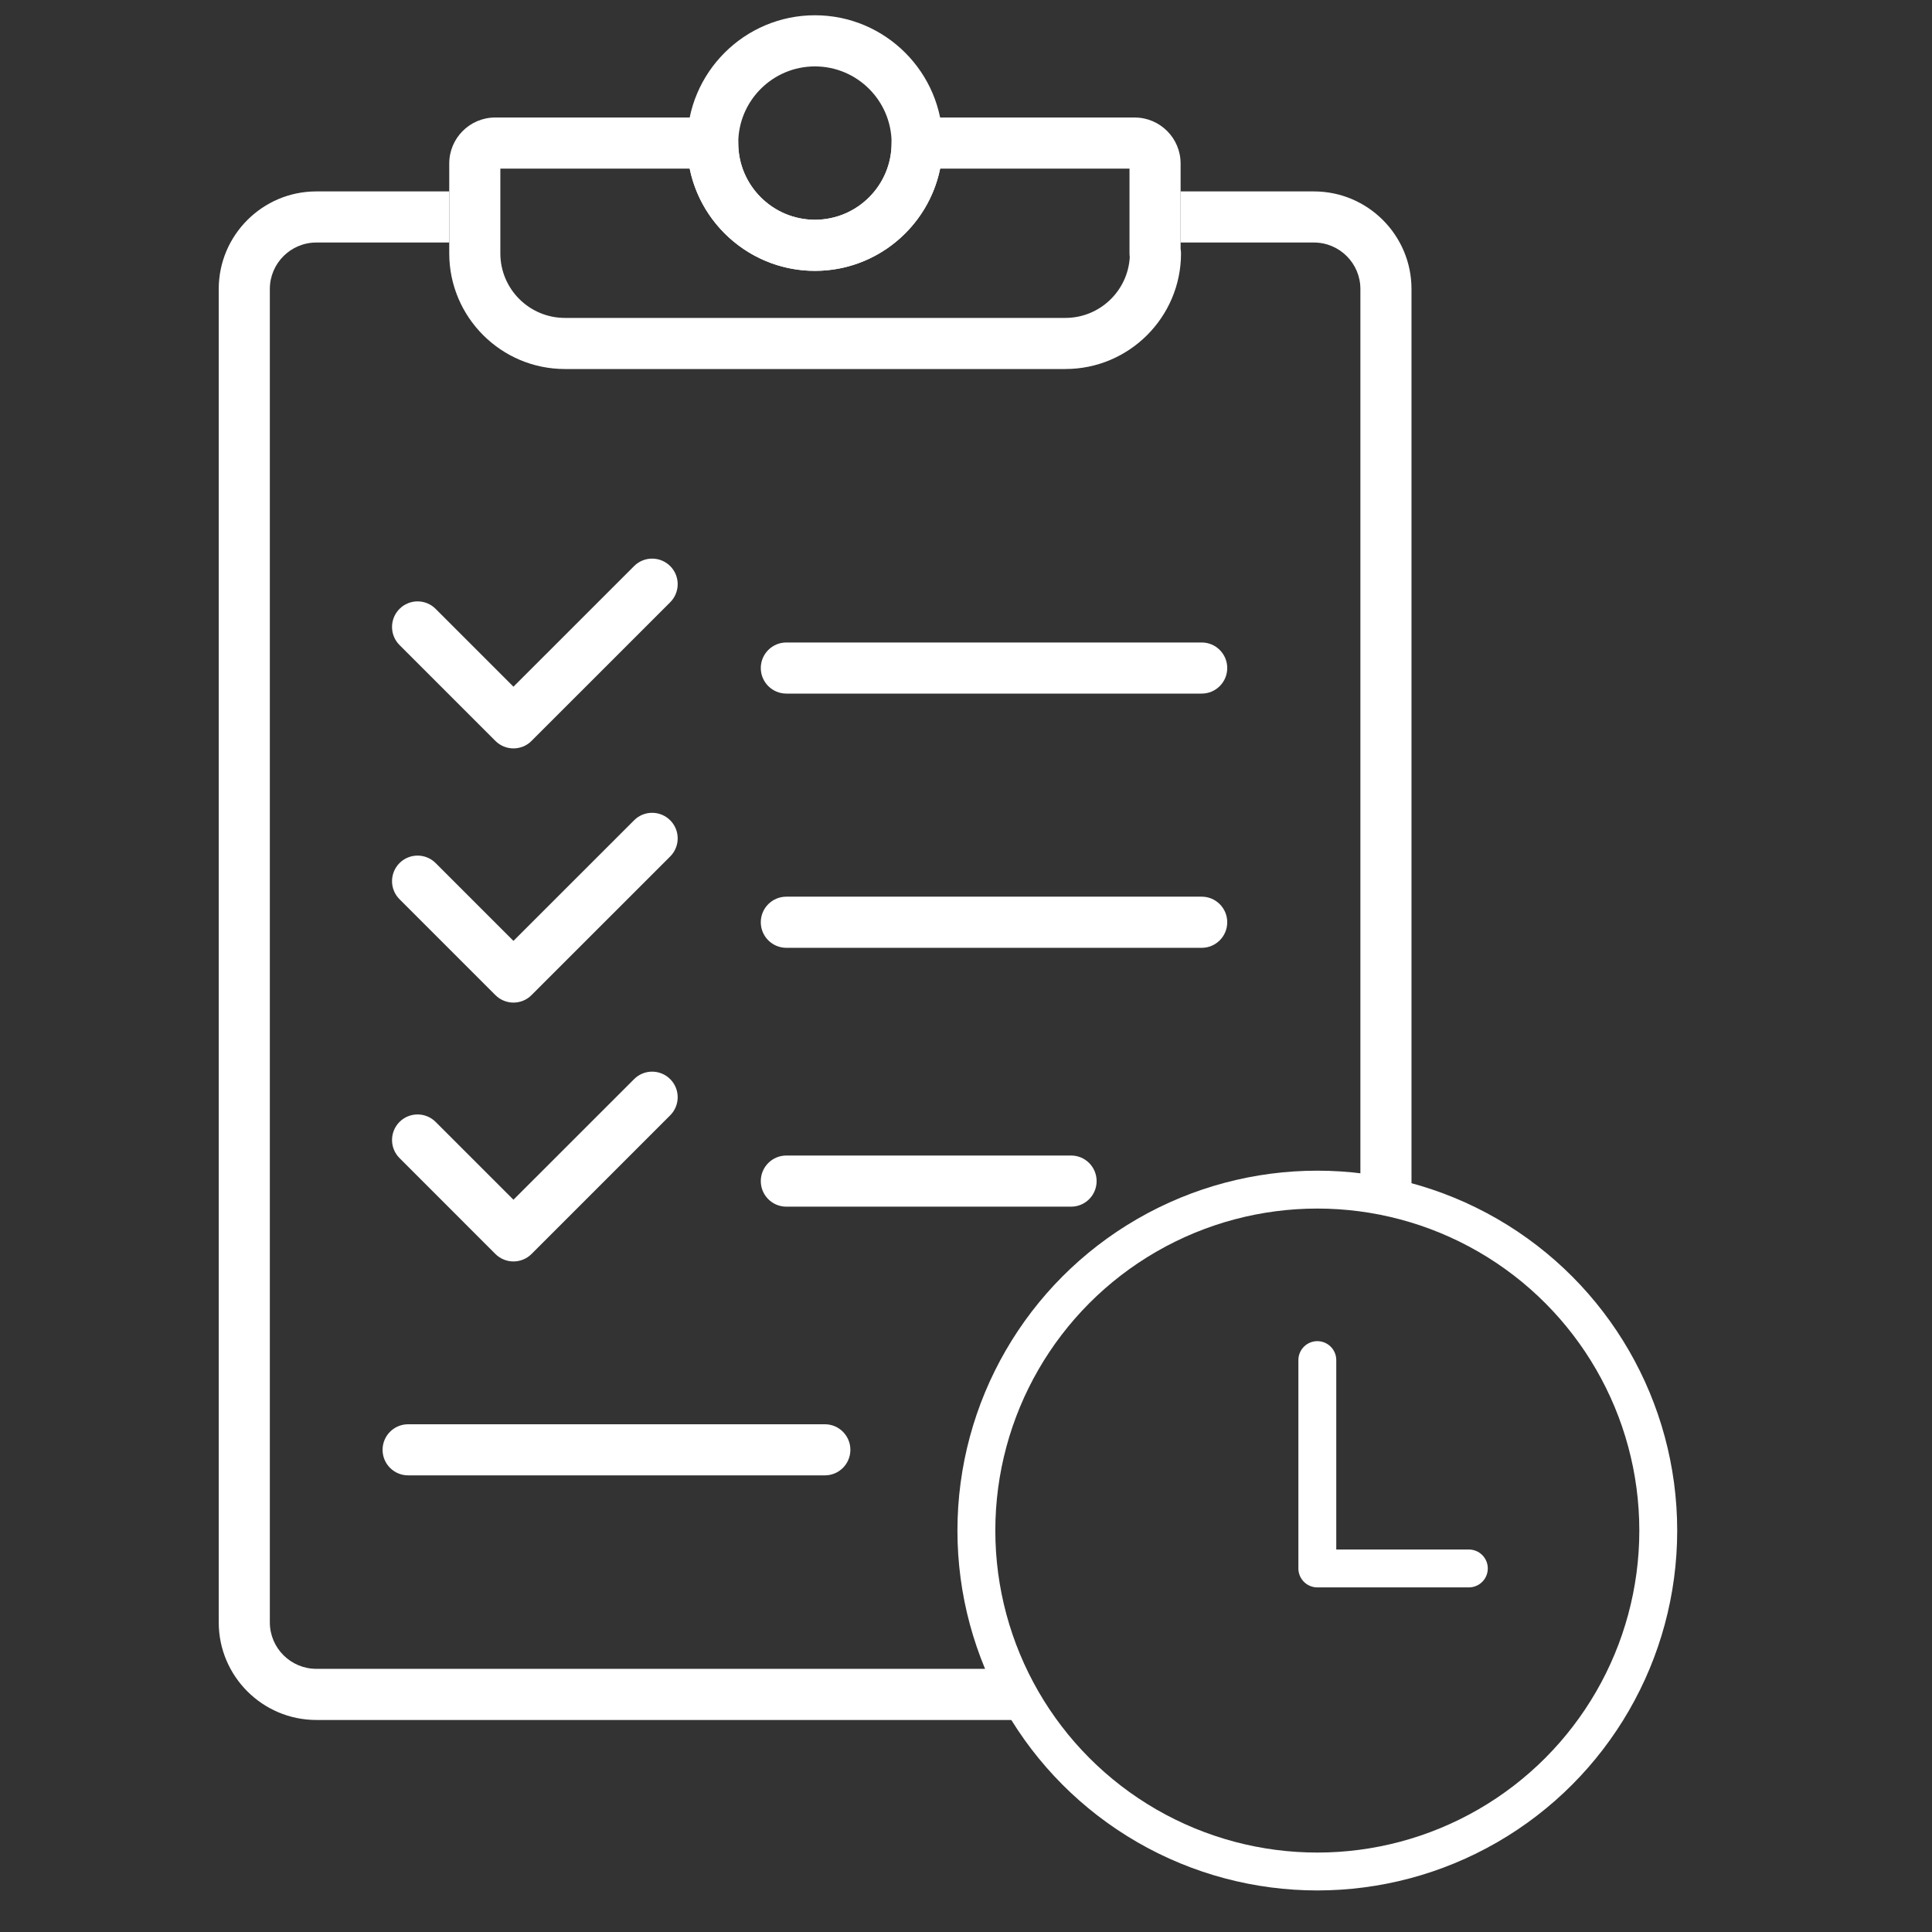
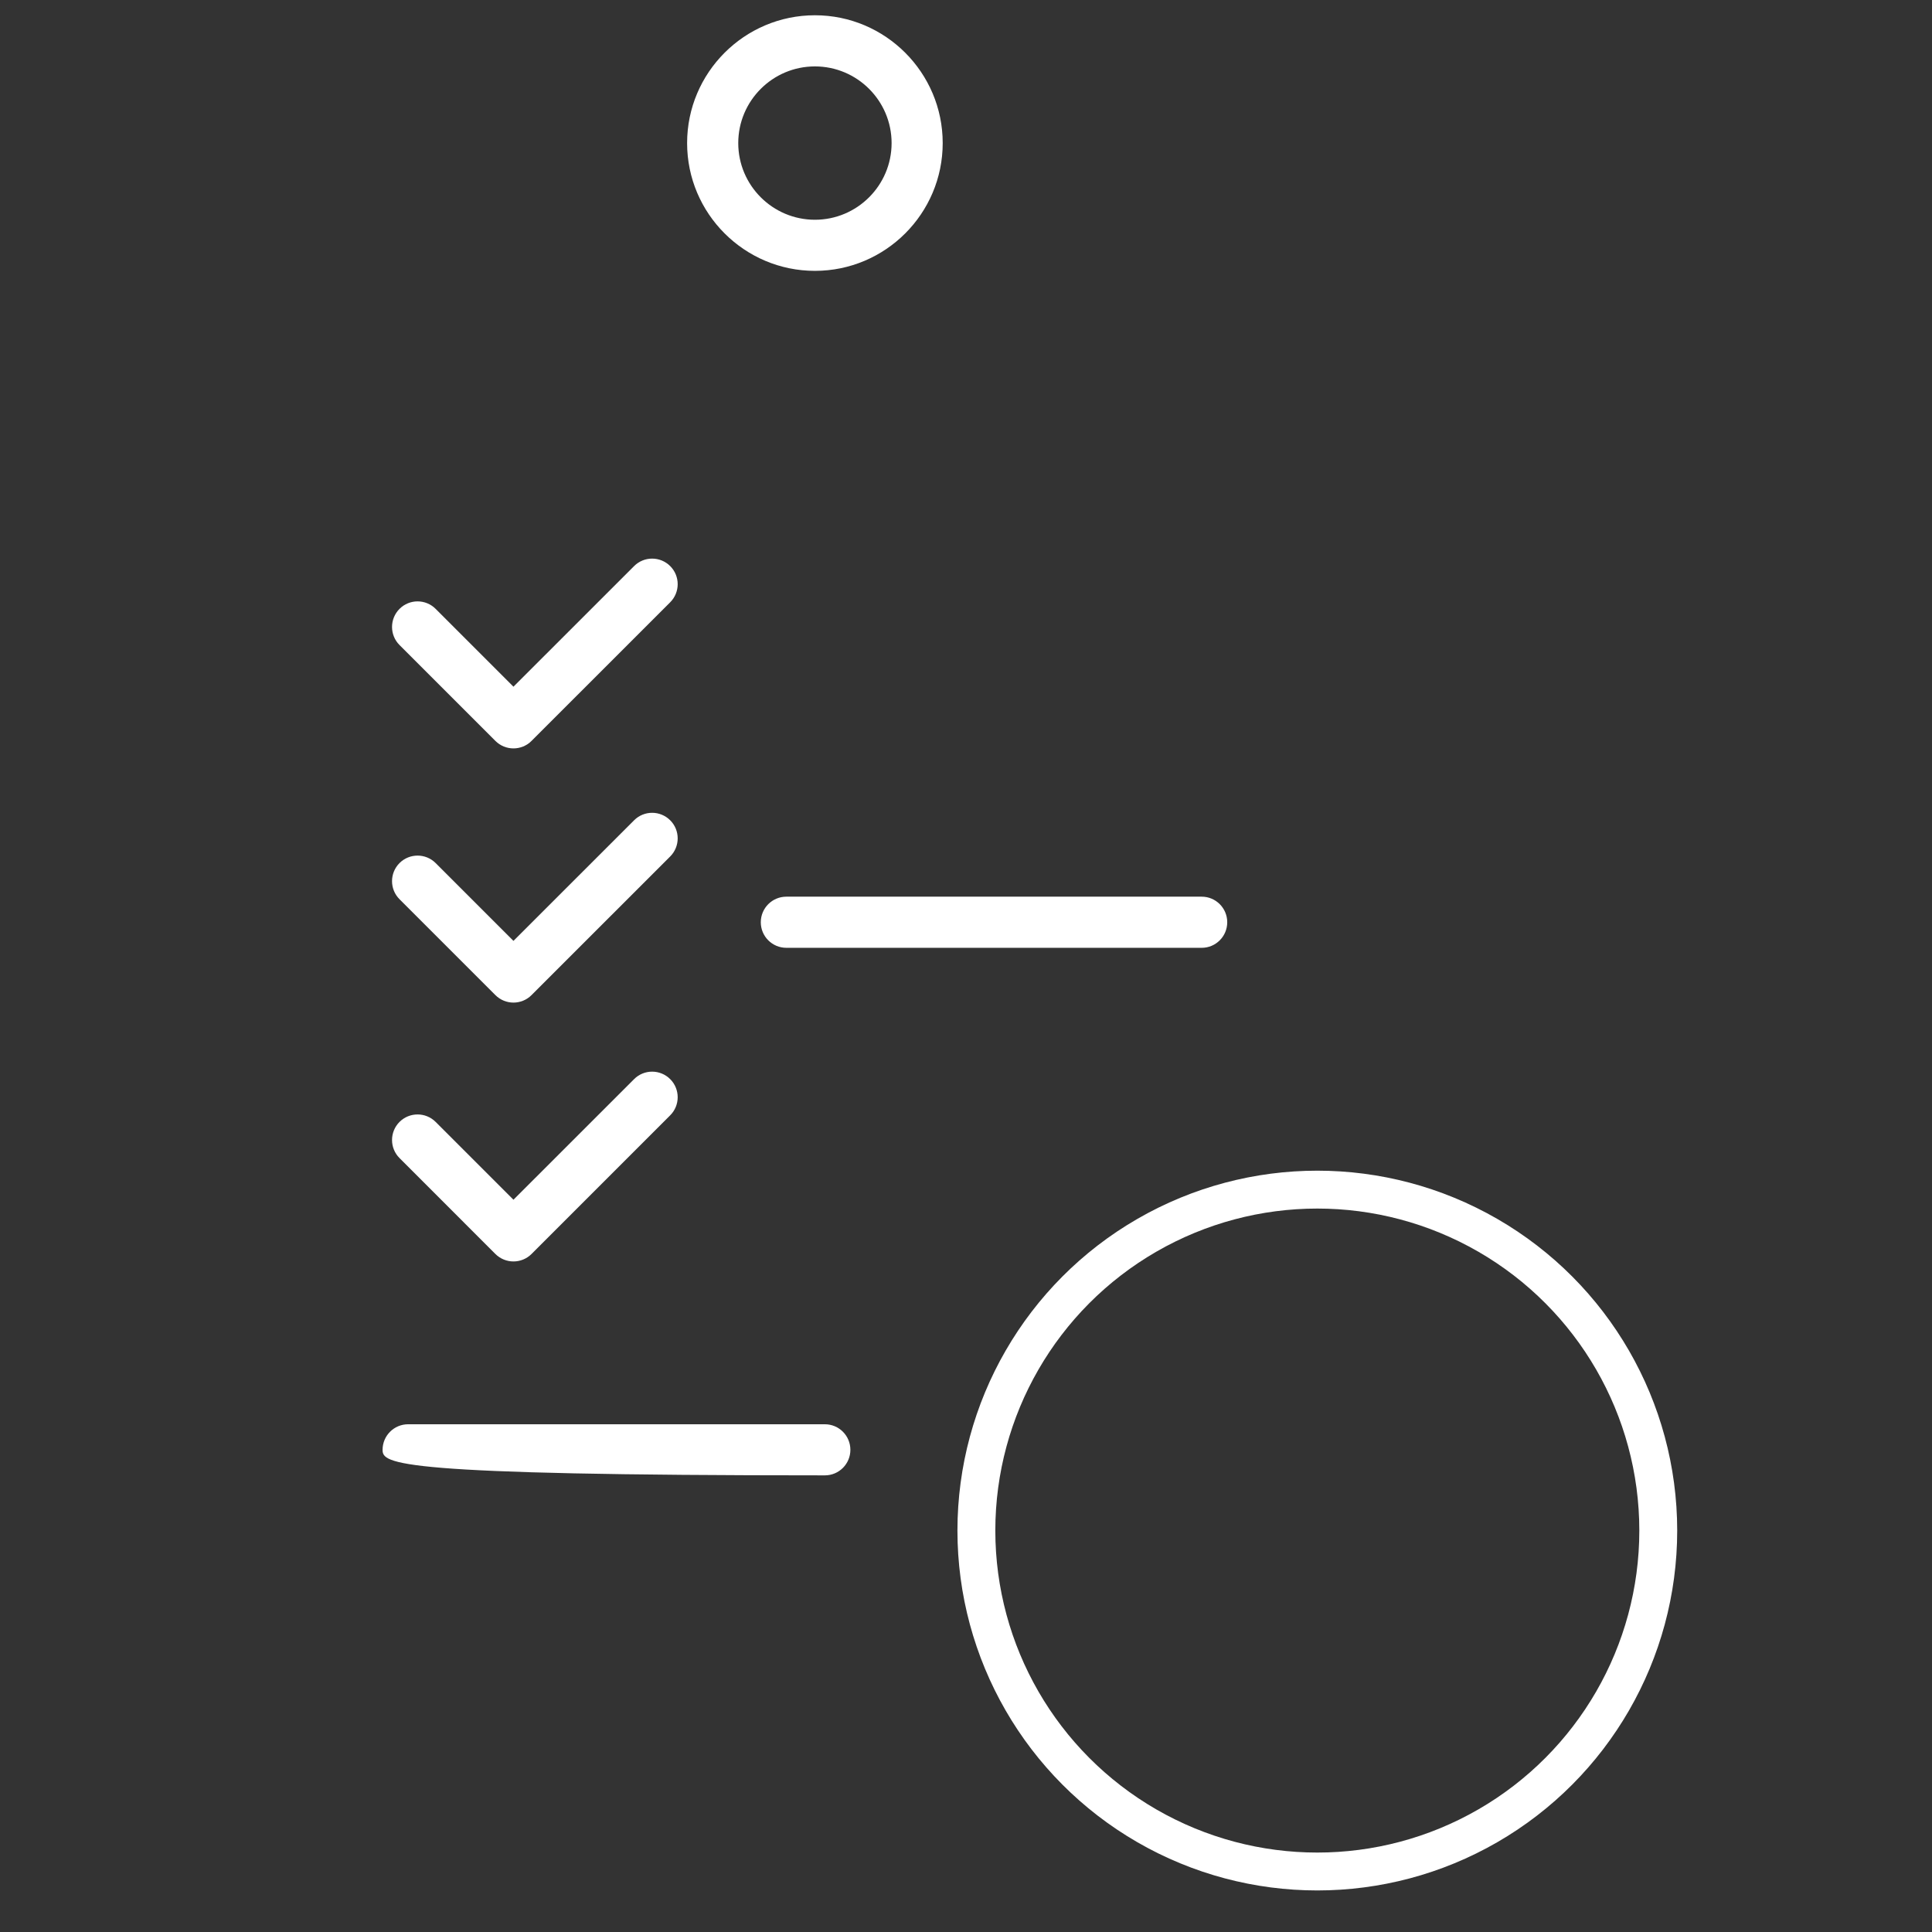
<svg xmlns="http://www.w3.org/2000/svg" width="51" height="51" viewBox="0 0 51 51" fill="none">
  <rect x="0" y="0" width="51" height="51" fill="#333333" stroke="none" />
-   <path fill-rule="evenodd" clip-rule="evenodd" d="M34.684 5.053H31.165L31.165 6.402H34.684C35.361 6.402 35.911 6.952 35.911 7.629V31.474C36.373 31.532 36.823 31.625 37.26 31.751V7.629C37.26 6.208 36.105 5.053 34.684 5.053ZM27.29 45.403C27.005 44.977 26.755 44.526 26.545 44.053H8.35C7.674 44.053 7.123 43.503 7.123 42.827V7.629C7.123 6.952 7.674 6.402 8.35 6.402H11.859L11.859 5.053H8.35C6.93 5.053 5.774 6.208 5.774 7.629V42.827C5.774 44.248 6.93 45.403 8.35 45.403H27.29Z" fill="white" />
-   <path d="M13.208 4.451V6.689C13.208 7.628 13.972 8.392 14.911 8.392H28.124C29.029 8.392 29.771 7.682 29.823 6.789C29.819 6.757 29.816 6.723 29.816 6.689V4.451H24.818C24.504 5.989 23.141 7.15 21.512 7.15C19.883 7.15 18.52 5.989 18.206 4.451H13.208ZM28.124 9.741H14.911C13.228 9.741 11.859 8.372 11.859 6.689V4.315C11.859 3.646 12.403 3.102 13.072 3.102H18.813C19.186 3.102 19.488 3.404 19.488 3.777C19.488 4.893 20.396 5.801 21.512 5.801C22.628 5.801 23.536 4.893 23.536 3.777C23.536 3.404 23.838 3.102 24.211 3.102L29.952 3.102C30.621 3.102 31.165 3.646 31.165 4.315V6.572C31.172 6.61 31.176 6.649 31.176 6.689C31.176 8.372 29.807 9.741 28.124 9.741Z" fill="white" />
  <path d="M21.512 1.753C20.396 1.753 19.488 2.661 19.488 3.777C19.488 4.893 20.396 5.801 21.512 5.801C22.628 5.801 23.536 4.893 23.536 3.777C23.536 2.661 22.628 1.753 21.512 1.753ZM21.512 7.15C19.652 7.15 18.138 5.637 18.138 3.777C18.138 1.917 19.652 0.403 21.512 0.403C23.372 0.403 24.885 1.917 24.885 3.777C24.885 5.637 23.372 7.15 21.512 7.15Z" fill="white" />
-   <path d="M31.722 18.309H20.758C20.385 18.309 20.083 18.007 20.083 17.634C20.083 17.262 20.385 16.96 20.758 16.96H31.722C32.094 16.96 32.396 17.262 32.396 17.634C32.396 18.007 32.094 18.309 31.722 18.309Z" fill="white" />
  <path d="M31.722 25.02H20.758C20.385 25.02 20.083 24.718 20.083 24.345C20.083 23.972 20.385 23.67 20.758 23.67H31.722C32.094 23.67 32.396 23.972 32.396 24.345C32.396 24.718 32.094 25.02 31.722 25.02Z" fill="white" />
-   <path d="M28.274 31.853H20.758C20.385 31.853 20.083 31.551 20.083 31.178C20.083 30.805 20.385 30.503 20.758 30.503H28.274C28.647 30.503 28.948 30.805 28.948 31.178C28.948 31.551 28.647 31.853 28.274 31.853Z" fill="white" />
-   <path d="M21.774 38.946L10.774 38.946C10.401 38.946 10.099 38.644 10.099 38.272C10.099 37.899 10.401 37.597 10.774 37.597L21.774 37.597C22.147 37.597 22.448 37.899 22.448 38.272C22.448 38.644 22.147 38.946 21.774 38.946Z" fill="white" />
+   <path d="M21.774 38.946C10.401 38.946 10.099 38.644 10.099 38.272C10.099 37.899 10.401 37.597 10.774 37.597L21.774 37.597C22.147 37.597 22.448 37.899 22.448 38.272C22.448 38.644 22.147 38.946 21.774 38.946Z" fill="white" />
  <path d="M13.554 26.466C13.382 26.466 13.209 26.4 13.077 26.268L10.546 23.737C10.283 23.474 10.283 23.047 10.546 22.783C10.809 22.52 11.237 22.52 11.5 22.783L13.554 24.837L16.738 21.654C17.001 21.39 17.428 21.39 17.692 21.654C17.955 21.917 17.955 22.344 17.692 22.608L14.031 26.268C13.9 26.4 13.727 26.466 13.554 26.466Z" fill="white" />
  <path d="M13.554 33.299C13.382 33.299 13.209 33.233 13.077 33.102L10.546 30.57C10.283 30.307 10.283 29.88 10.546 29.616C10.809 29.353 11.237 29.353 11.5 29.616L13.554 31.67L16.738 28.487C17.001 28.223 17.428 28.223 17.692 28.487C17.955 28.75 17.955 29.178 17.692 29.441L14.031 33.102C13.9 33.233 13.727 33.299 13.554 33.299Z" fill="white" />
  <path d="M13.554 19.756C13.382 19.756 13.209 19.69 13.077 19.558L10.546 17.027C10.283 16.764 10.283 16.337 10.546 16.073C10.809 15.809 11.237 15.809 11.5 16.073L13.554 18.127L16.738 14.944C17.001 14.68 17.428 14.68 17.692 14.944C17.955 15.207 17.955 15.634 17.692 15.898L14.031 19.558C13.9 19.69 13.727 19.756 13.554 19.756Z" fill="white" />
  <circle cx="34.774" cy="40.403" r="9" stroke="white" stroke-miterlimit="10" stroke-linejoin="round" />
-   <path d="M34.774 35.903V41.403H38.774" stroke="white" stroke-miterlimit="10" stroke-linecap="round" stroke-linejoin="round" />
</svg>